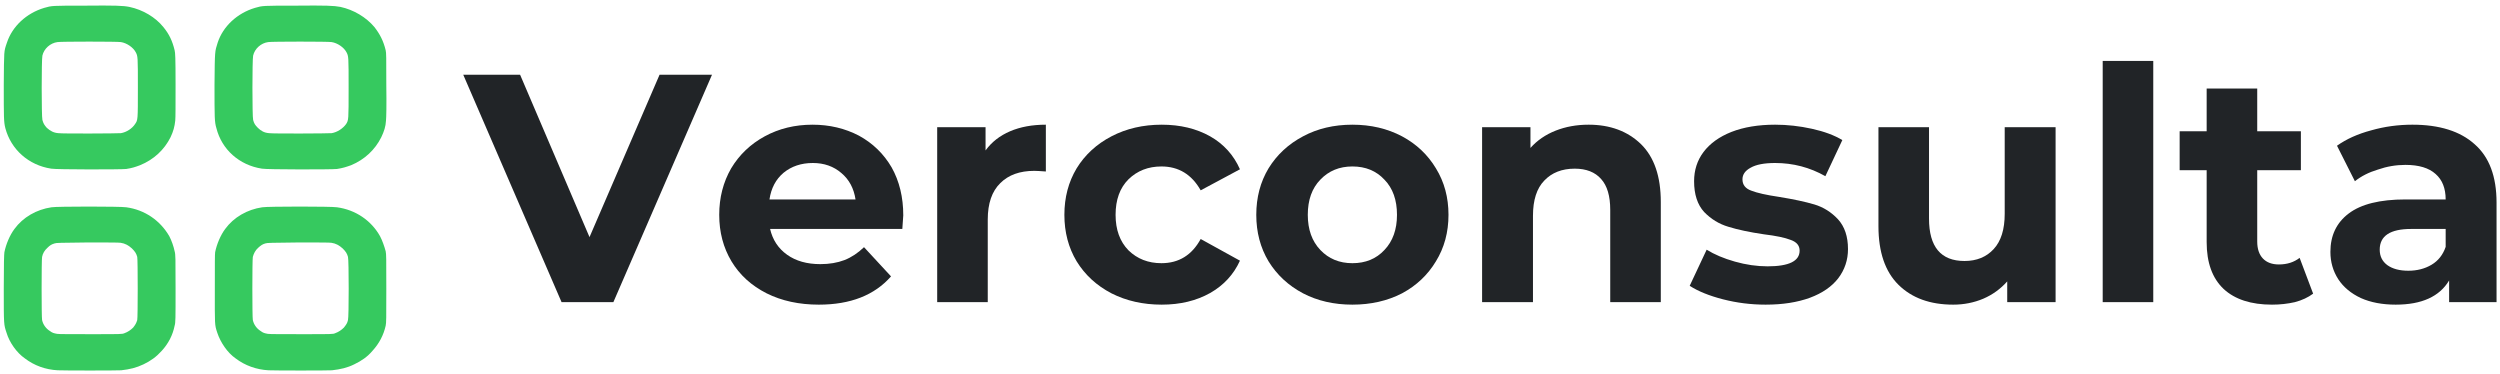
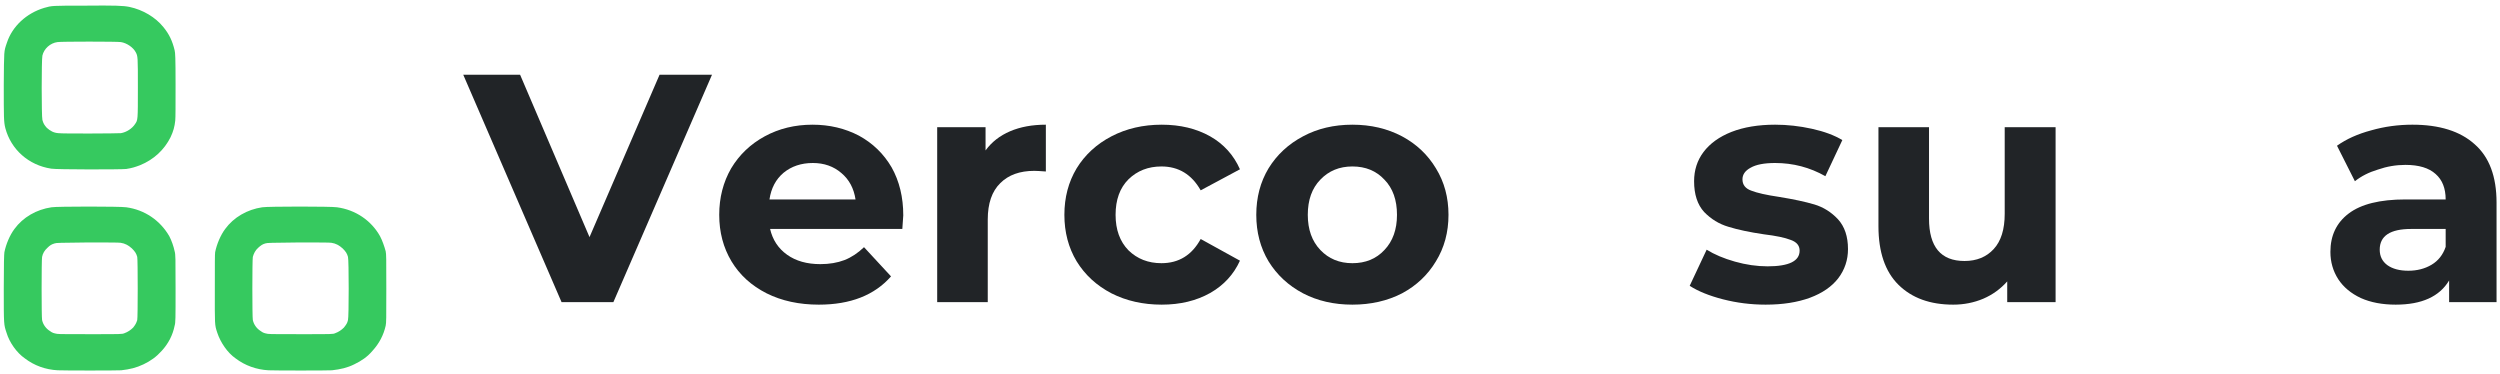
<svg xmlns="http://www.w3.org/2000/svg" version="1.2" viewBox="0 0 796 119" width="796" height="119">
  <style>.a{fill:#36c95f}.b{fill:#212427}</style>
  <path fill-rule="evenodd" class="a" d="m18.4 117.9c-3.9-0.2-7.5-1.5-10.5-3.8-2.6-1.8-4.9-5.1-5.8-8.1-0.9-2.7-0.9-2.4-0.9-14.1 0-8.1 0.1-10.9 0.2-11.6 0.5-2.5 1.7-5.4 3.2-7.4 2.7-3.7 7-6.2 11.8-6.9 1.8-0.3 21.9-0.3 23.8 0 5.9 0.8 10.8 4.2 13.7 9.2 0.7 1.3 1.4 3.3 1.7 4.8 0.3 1 0.3 2.1 0.3 11.9 0 9.8 0 10.8-0.3 11.8q-0.9 4.5-4.1 8c-1.7 1.9-3.5 3.2-5.8 4.3-2.3 1.1-4.4 1.6-7.1 1.9-1.5 0.1-18.3 0.1-20.2 0zm21.2-11.8c1.1-0.4 2-1 2.8-1.8 0.7-0.9 1-1.4 1.3-2.4 0.2-0.9 0.2-19.1 0-20.1-0.3-1.1-0.7-1.7-1.7-2.7-1.1-1-2.2-1.6-3.6-1.8-0.6-0.1-4.1-0.1-10.7-0.1-8.5 0.1-9.8 0.1-10.3 0.3-1 0.3-1.5 0.6-2.3 1.4-0.9 0.8-1.5 1.8-1.7 2.9-0.2 1-0.2 19.1 0 20.1 0.3 1.4 1.2 2.7 2.5 3.5 0.8 0.6 1.2 0.7 2.3 0.9 0.3 0.1 5.1 0.1 10.6 0.1 10 0 10 0 10.8-0.3z" />
  <path fill-rule="evenodd" class="a" d="m85.5 117.9c-3.8-0.2-7.5-1.5-10.5-3.8-2.6-1.8-4.8-5.1-5.8-8.1-0.9-2.7-0.8-2.4-0.8-14.1 0-8.1 0-10.9 0.1-11.6 0.5-2.5 1.7-5.4 3.2-7.4 2.7-3.7 7-6.2 11.8-6.9 1.9-0.3 22-0.3 23.8 0 5.9 0.8 10.9 4.2 13.7 9.2 0.7 1.3 1.4 3.3 1.8 4.8 0.2 1 0.2 2.1 0.2 11.9 0 9.8 0 10.8-0.2 11.8q-1 4.5-4.2 8c-1.6 1.9-3.5 3.2-5.8 4.3-2.2 1.1-4.4 1.6-7.1 1.9-1.4 0.1-18.3 0.1-20.2 0zm21.2-11.8c1.1-0.4 2-1 2.8-1.8 0.7-0.9 1.1-1.4 1.3-2.4 0.3-0.9 0.3-19.1 0-20.1-0.3-1.1-0.7-1.7-1.7-2.7-1.1-1-2.2-1.6-3.6-1.8-0.6-0.1-4.1-0.1-10.6-0.1-8.6 0.1-9.8 0.1-10.4 0.3-1 0.3-1.4 0.6-2.3 1.4-0.9 0.8-1.4 1.8-1.7 2.9-0.2 1-0.2 19.1 0 20.1 0.3 1.4 1.2 2.7 2.5 3.5 0.8 0.6 1.2 0.7 2.3 0.9 0.4 0.1 5.2 0.1 10.7 0.1 9.9 0 10 0 10.7-0.3z" />
  <path fill-rule="evenodd" class="a" d="m16.3 53.7c-7.2-1.1-12.8-6.1-14.6-12.9-0.5-2-0.5-3.3-0.5-13.8 0.1-11.1 0-10.5 1-13.4 1.7-5.2 6.2-9.4 11.9-11.1 2.4-0.7 2.5-0.7 12.7-0.7 9.9-0.1 12.4 0 14.4 0.4 4.3 0.9 8.3 3.3 10.8 6.4 1.9 2.3 2.9 4.5 3.6 7.4 0.2 0.8 0.3 2.2 0.3 11 0 6.7 0 10.4-0.1 11.4-0.2 1.9-0.6 3.4-1.5 5.3-2 4-5.3 7.1-9.7 8.9-1.6 0.6-2.5 0.9-4.4 1.2-1.7 0.2-22.3 0.2-23.9-0.1zm22.2-11.3c1.8-0.3 3.6-1.5 4.5-2.9 0.9-1.3 0.9-1.2 0.9-11.5 0-10 0-10.1-0.7-11.4-0.8-1.5-2.8-2.9-4.7-3.2-1.1-0.2-19.1-0.2-20.2 0-2.3 0.3-4.3 2.1-4.8 4.3-0.3 1.3-0.3 19.3 0 20.5 0.3 1.1 0.6 1.6 1.4 2.5 1.1 1 2.2 1.6 3.7 1.7 1 0.2 19.1 0.1 19.9 0z" />
-   <path fill-rule="evenodd" class="a" d="m83.4 53.7c-7.2-1.1-12.8-6.1-14.5-12.9-0.6-2-0.6-3.3-0.6-13.8 0.1-11.1 0.1-10.5 1-13.4 1.7-5.2 6.2-9.4 11.9-11.1 2.4-0.7 2.5-0.7 12.8-0.7 9.8-0.1 12.3 0 14.4 0.4 4.2 0.9 8.2 3.3 10.8 6.4 1.8 2.3 2.9 4.5 3.6 7.4 0.2 0.8 0.2 2.2 0.2 11 0.1 6.7 0 10.4-0.1 11.4-0.1 1.9-0.6 3.4-1.5 5.3-2 4-5.3 7.1-9.6 8.9-1.7 0.6-2.6 0.9-4.5 1.2-1.7 0.2-22.3 0.2-23.9-0.1zm22.2-11.3c1.8-0.3 3.6-1.5 4.6-2.9 0.8-1.3 0.8-1.2 0.8-11.5 0-10 0-10.1-0.7-11.4-0.8-1.5-2.8-2.9-4.7-3.2-1.1-0.2-19-0.2-20.2 0-2.3 0.3-4.3 2.1-4.8 4.3-0.3 1.3-0.3 19.3 0 20.5 0.3 1.1 0.6 1.6 1.5 2.5 1 1 2.1 1.6 3.6 1.7 1 0.2 19.1 0.1 19.9 0z" />
  <path class="b" d="m226.7 23.8l-31.4 72.4h-16.5l-31.3-72.4h18.1l22.1 51.7 22.3-51.7z" />
  <path fill-rule="evenodd" class="b" d="m287.6 68.6q0 0.3-0.3 4.3h-42.1q1.2 5.2 5.4 8.2 4.2 3 10.6 3 4.3 0 7.7-1.3 3.3-1.3 6.2-4.1l8.6 9.3q-7.9 9-23 9-9.4 0-16.6-3.6-7.3-3.7-11.2-10.2-3.9-6.5-3.9-14.8 0-8.2 3.8-14.8 3.9-6.5 10.7-10.2 6.8-3.7 15.2-3.7 8.1 0 14.8 3.5 6.6 3.6 10.4 10.1 3.7 6.6 3.7 15.3zm-28.8-16.7q-5.5 0-9.3 3.1-3.7 3.1-4.5 8.5h27.4q-0.8-5.3-4.5-8.4-3.7-3.2-9.1-3.2z" />
  <path class="b" d="m313.8 47.9q2.9-4 7.8-6.1 4.9-2.1 11.4-2.1v14.9q-2.7-0.2-3.7-0.2-6.9 0-10.8 3.9-4 3.9-4 11.6v26.3h-16.1v-55.7h15.4z" />
  <path class="b" d="m369.9 97q-8.9 0-16-3.6-7.1-3.7-11.1-10.2-3.9-6.5-3.9-14.8 0-8.3 3.9-14.8 4-6.5 11.1-10.2 7.1-3.7 16-3.7 8.8 0 15.4 3.7 6.5 3.7 9.5 10.5l-12.5 6.7q-4.3-7.6-12.5-7.6-6.3 0-10.5 4.1-4.1 4.1-4.1 11.3 0 7.1 4.1 11.3 4.2 4.1 10.5 4.1 8.3 0 12.5-7.7l12.5 6.9q-3 6.6-9.5 10.3-6.6 3.7-15.4 3.7z" />
  <path fill-rule="evenodd" class="b" d="m430.6 97q-8.8 0-15.7-3.6-7-3.7-11-10.2-3.9-6.5-3.9-14.8 0-8.3 3.9-14.8 4-6.5 11-10.2 6.9-3.7 15.7-3.7 8.8 0 15.8 3.7 6.9 3.7 10.8 10.2 4 6.5 4 14.8 0 8.3-4 14.8-3.9 6.5-10.8 10.2-7 3.6-15.8 3.6zm0-13.2q6.3 0 10.2-4.2 4-4.2 4-11.2 0-7.1-4-11.2-3.9-4.2-10.2-4.2-6.2 0-10.2 4.2-4 4.1-4 11.2 0 7 4 11.2 4 4.2 10.2 4.2z" />
-   <path class="b" d="m505.8 39.7q10.3 0 16.7 6.2 6.3 6.2 6.3 18.4v31.9h-16.1v-29.4q0-6.6-2.9-9.8-2.9-3.3-8.4-3.3-6.1 0-9.7 3.8-3.6 3.7-3.6 11.2v27.5h-16.2v-55.7h15.4v6.6q3.2-3.6 8-5.5 4.8-1.9 10.5-1.9z" />
  <path class="b" d="m562.2 97q-7 0-13.6-1.7-6.6-1.7-10.6-4.3l5.4-11.5q3.7 2.3 9 3.8 5.3 1.5 10.4 1.5 10.2 0 10.2-5 0-2.4-2.8-3.4-2.8-1.1-8.6-1.8-6.8-1-11.3-2.4-4.4-1.3-7.7-4.7-3.2-3.5-3.2-9.8 0-5.3 3-9.3 3.1-4.1 8.9-6.4 5.9-2.3 13.9-2.3 5.8 0 11.7 1.3 5.9 1.3 9.7 3.6l-5.4 11.5q-7.4-4.2-16-4.2-5.2 0-7.8 1.5-2.6 1.4-2.6 3.7 0 2.6 2.8 3.6 2.8 1.1 8.9 2 6.8 1.1 11.2 2.4 4.3 1.3 7.5 4.7 3.2 3.5 3.2 9.5 0 5.2-3.1 9.3-3.1 4-9 6.2-6 2.2-14.1 2.2z" />
  <path class="b" d="m654.5 40.5v55.7h-15.4v-6.6q-3.2 3.6-7.6 5.5-4.5 1.9-9.6 1.9-11 0-17.4-6.3-6.4-6.3-6.4-18.7v-31.5h16.1v29.1q0 13.5 11.3 13.5 5.8 0 9.3-3.8 3.5-3.8 3.5-11.2v-27.6z" />
-   <path class="b" d="m669.5 19.4h16.1v76.8h-16.1z" />
-   <path class="b" d="m736.5 93.5q-2.4 1.8-5.8 2.7-3.5 0.8-7.3 0.8-10 0-15.4-5-5.4-5.1-5.4-14.9v-22.9h-8.6v-12.4h8.6v-13.6h16.1v13.6h13.9v12.4h-13.9v22.7q0 3.5 1.8 5.4 1.8 1.9 5.1 1.9 3.9 0 6.6-2.1z" />
  <path fill-rule="evenodd" class="b" d="m768.1 39.7q12.9 0 19.8 6.2 7 6.1 7 18.6v31.7h-15.1v-6.9q-4.6 7.7-17 7.7-6.4 0-11.1-2.1-4.7-2.2-7.2-6-2.5-3.9-2.5-8.7 0-7.8 5.8-12.2 5.9-4.5 18.1-4.5h12.8q0-5.3-3.2-8.1-3.2-2.9-9.6-2.9-4.5 0-8.8 1.5-4.3 1.3-7.3 3.7l-5.7-11.3q4.5-3.2 10.9-4.9 6.3-1.8 13.1-1.8zm-1.3 46.5q4.2 0 7.4-1.9 3.2-1.9 4.5-5.7v-5.7h-11q-10 0-10 6.6 0 3.1 2.4 4.9 2.5 1.8 6.7 1.8z" />
</svg>